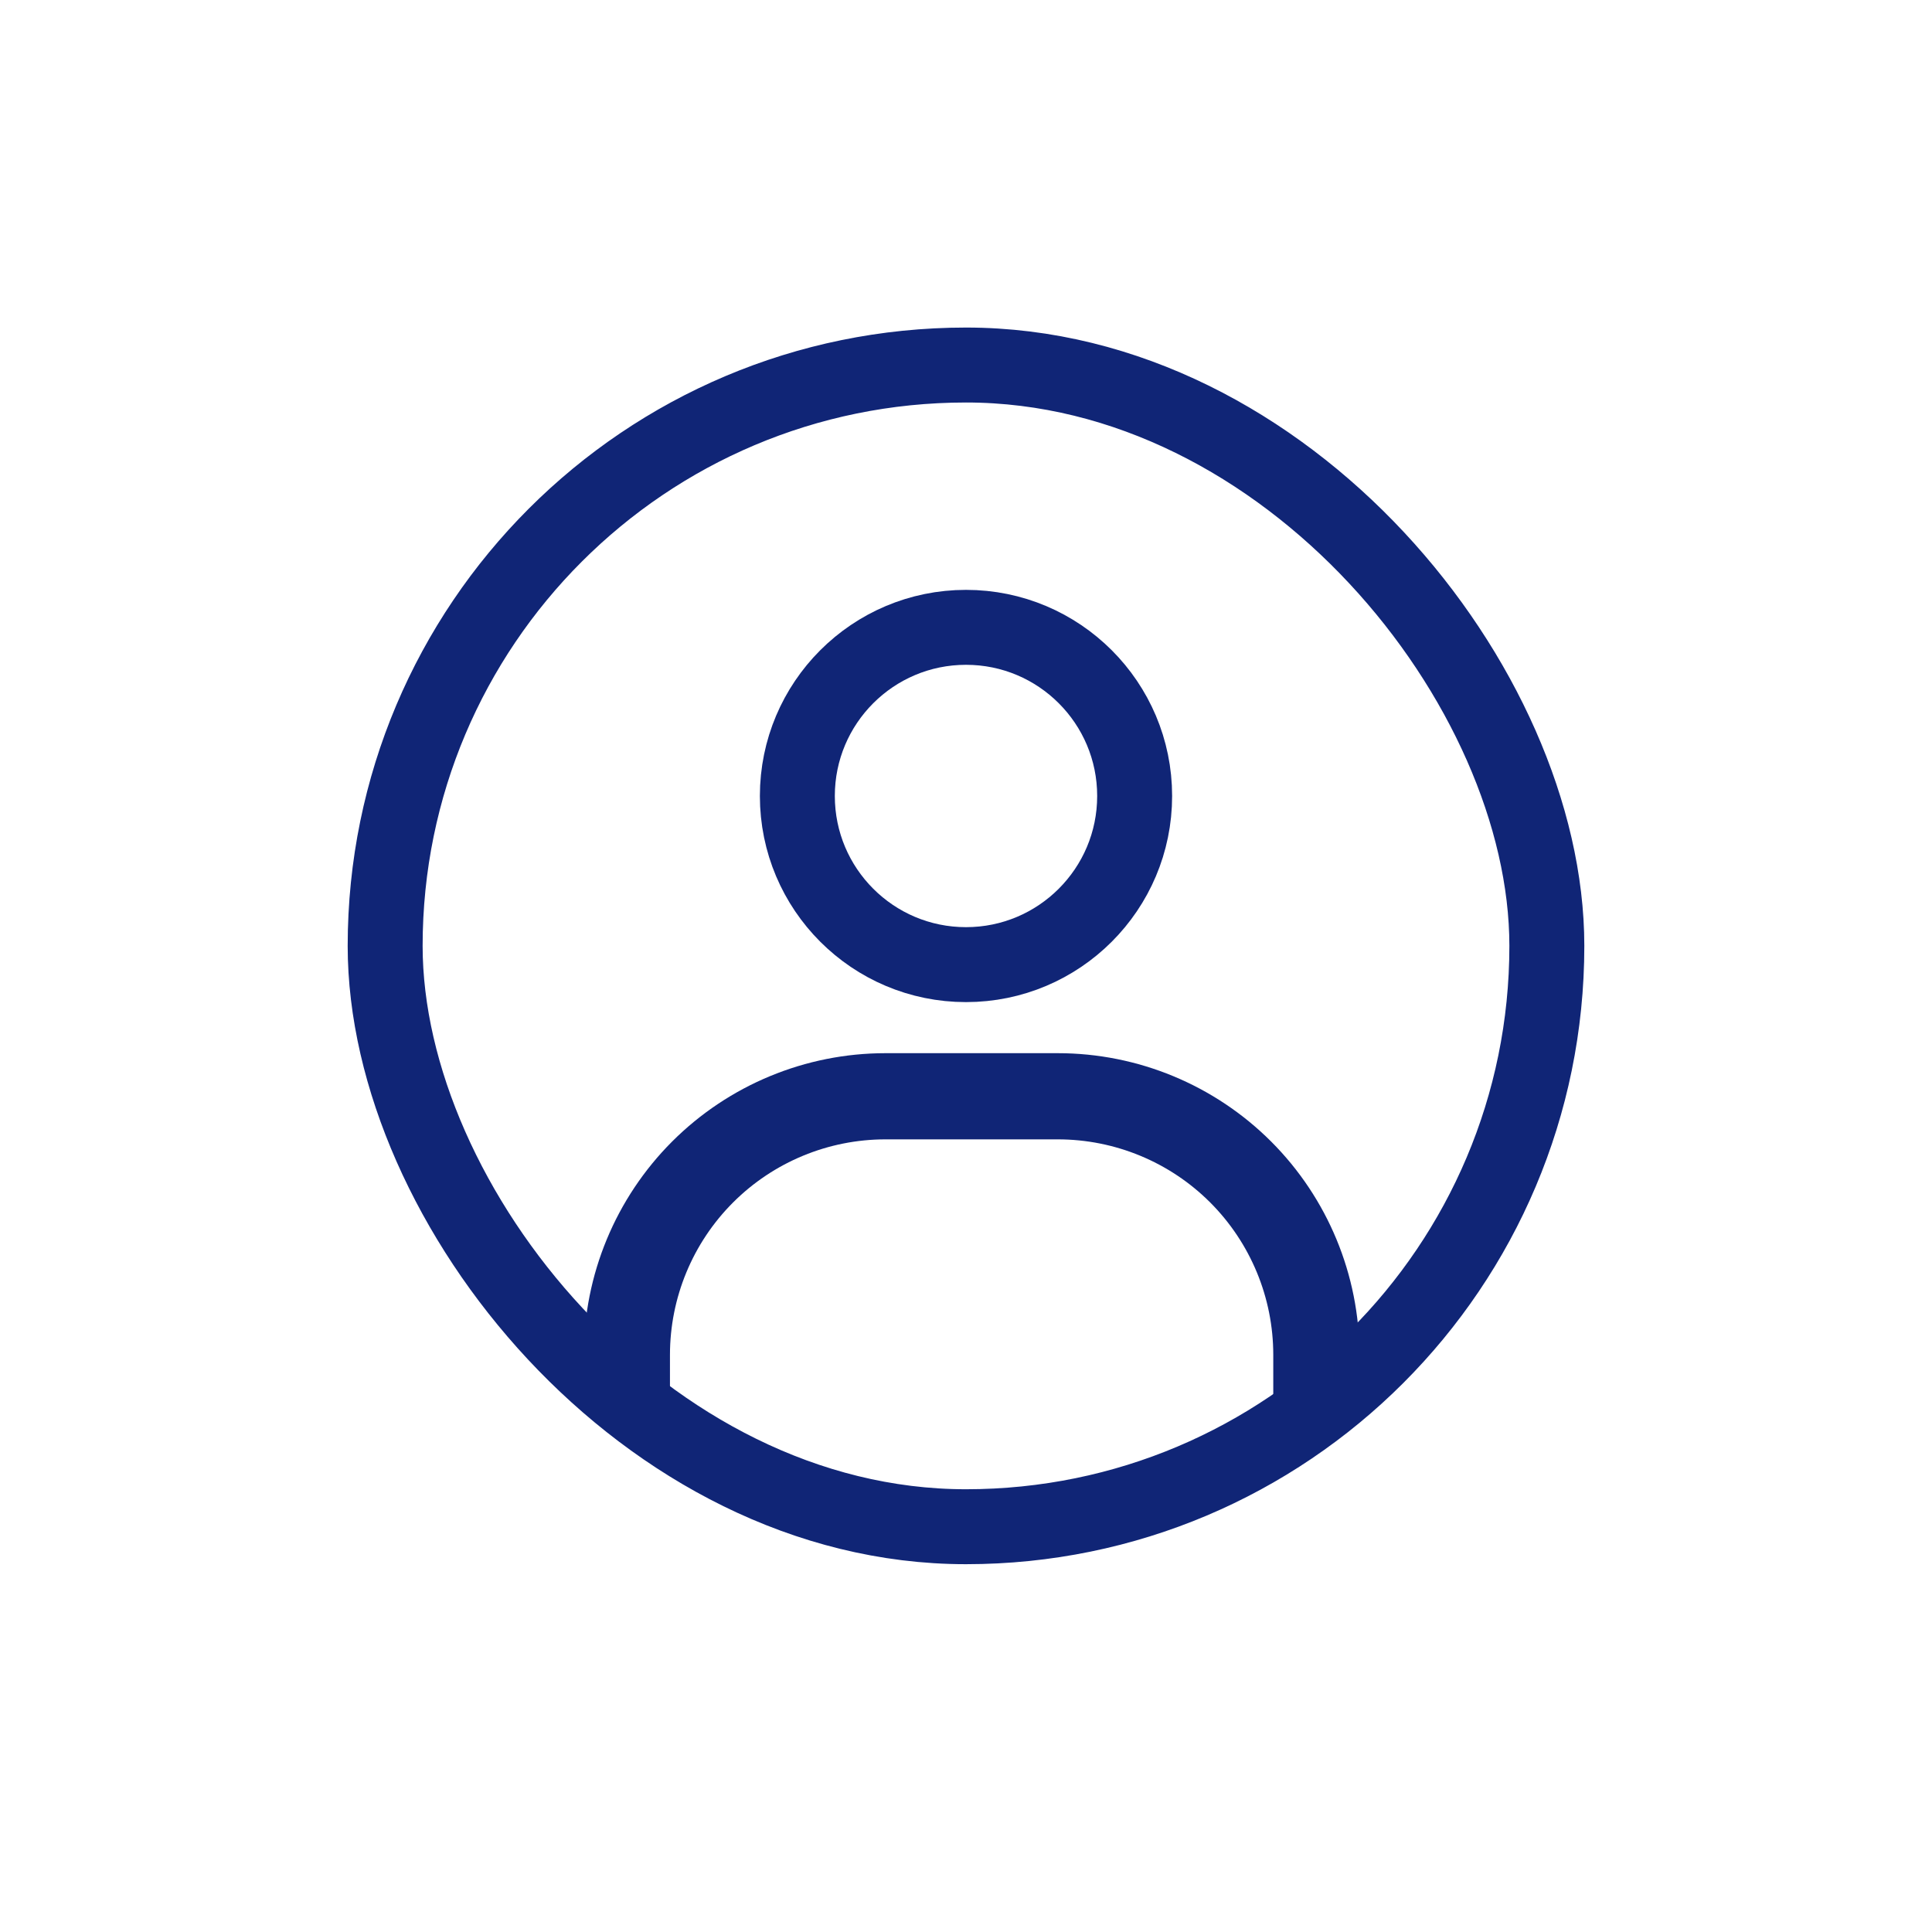
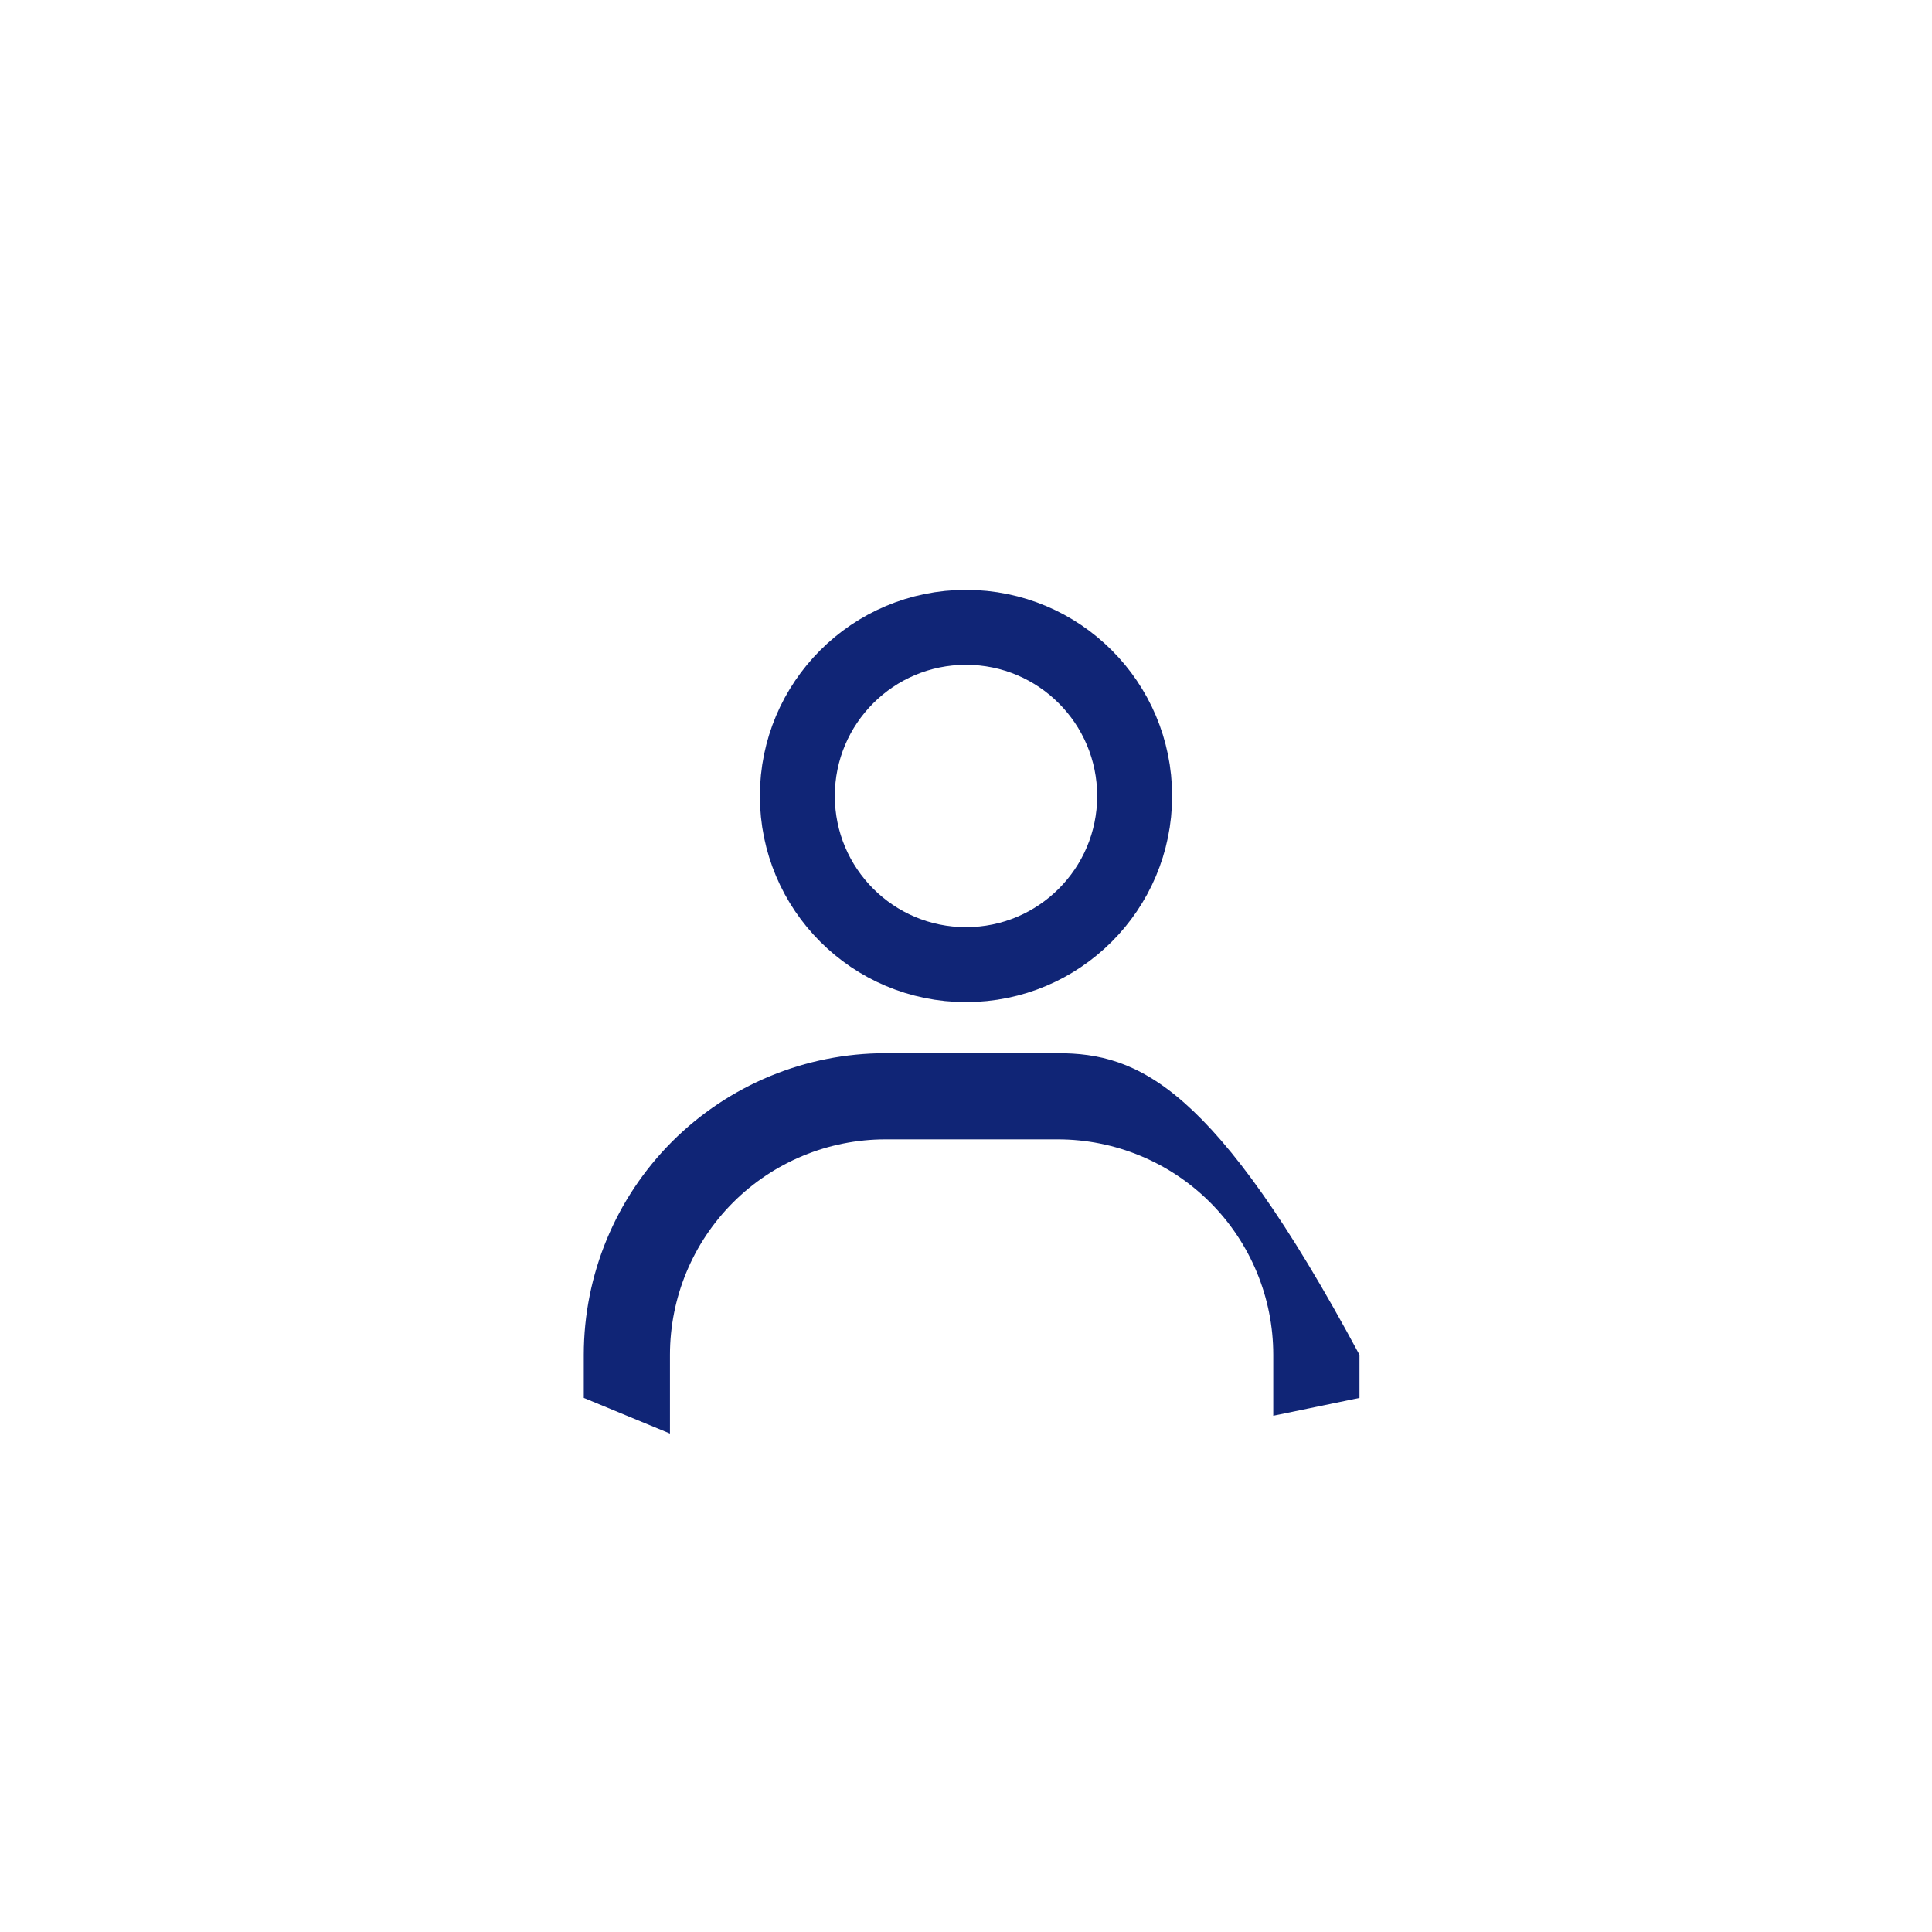
<svg xmlns="http://www.w3.org/2000/svg" width="48" height="48" viewBox="0 0 48 48" fill="none">
-   <rect x="9.569" y="9.069" width="28.862" height="28.862" rx="14.431" stroke="#102576" stroke-width="1.862" />
-   <path d="M33.776 34.731V33.661C33.776 31.673 32.986 29.767 31.581 28.361C30.175 26.956 28.269 26.166 26.281 26.166H21.999C20.011 26.166 18.105 26.956 16.699 28.361C15.294 29.767 14.504 31.673 14.504 33.661V34.731L16.645 35.616V33.661C16.645 32.241 17.209 30.879 18.213 29.875C19.217 28.871 20.579 28.307 21.999 28.307H26.281C27.701 28.307 29.063 28.871 30.067 29.875C31.07 30.879 31.634 32.241 31.634 33.661V35.174L33.776 34.731Z" fill="#102576" />
+   <path d="M33.776 34.731V33.661C30.175 26.956 28.269 26.166 26.281 26.166H21.999C20.011 26.166 18.105 26.956 16.699 28.361C15.294 29.767 14.504 31.673 14.504 33.661V34.731L16.645 35.616V33.661C16.645 32.241 17.209 30.879 18.213 29.875C19.217 28.871 20.579 28.307 21.999 28.307H26.281C27.701 28.307 29.063 28.871 30.067 29.875C31.07 30.879 31.634 32.241 31.634 33.661V35.174L33.776 34.731Z" fill="#102576" />
  <circle cx="24" cy="19.776" r="4.19" stroke="#102576" stroke-width="1.862" />
</svg>